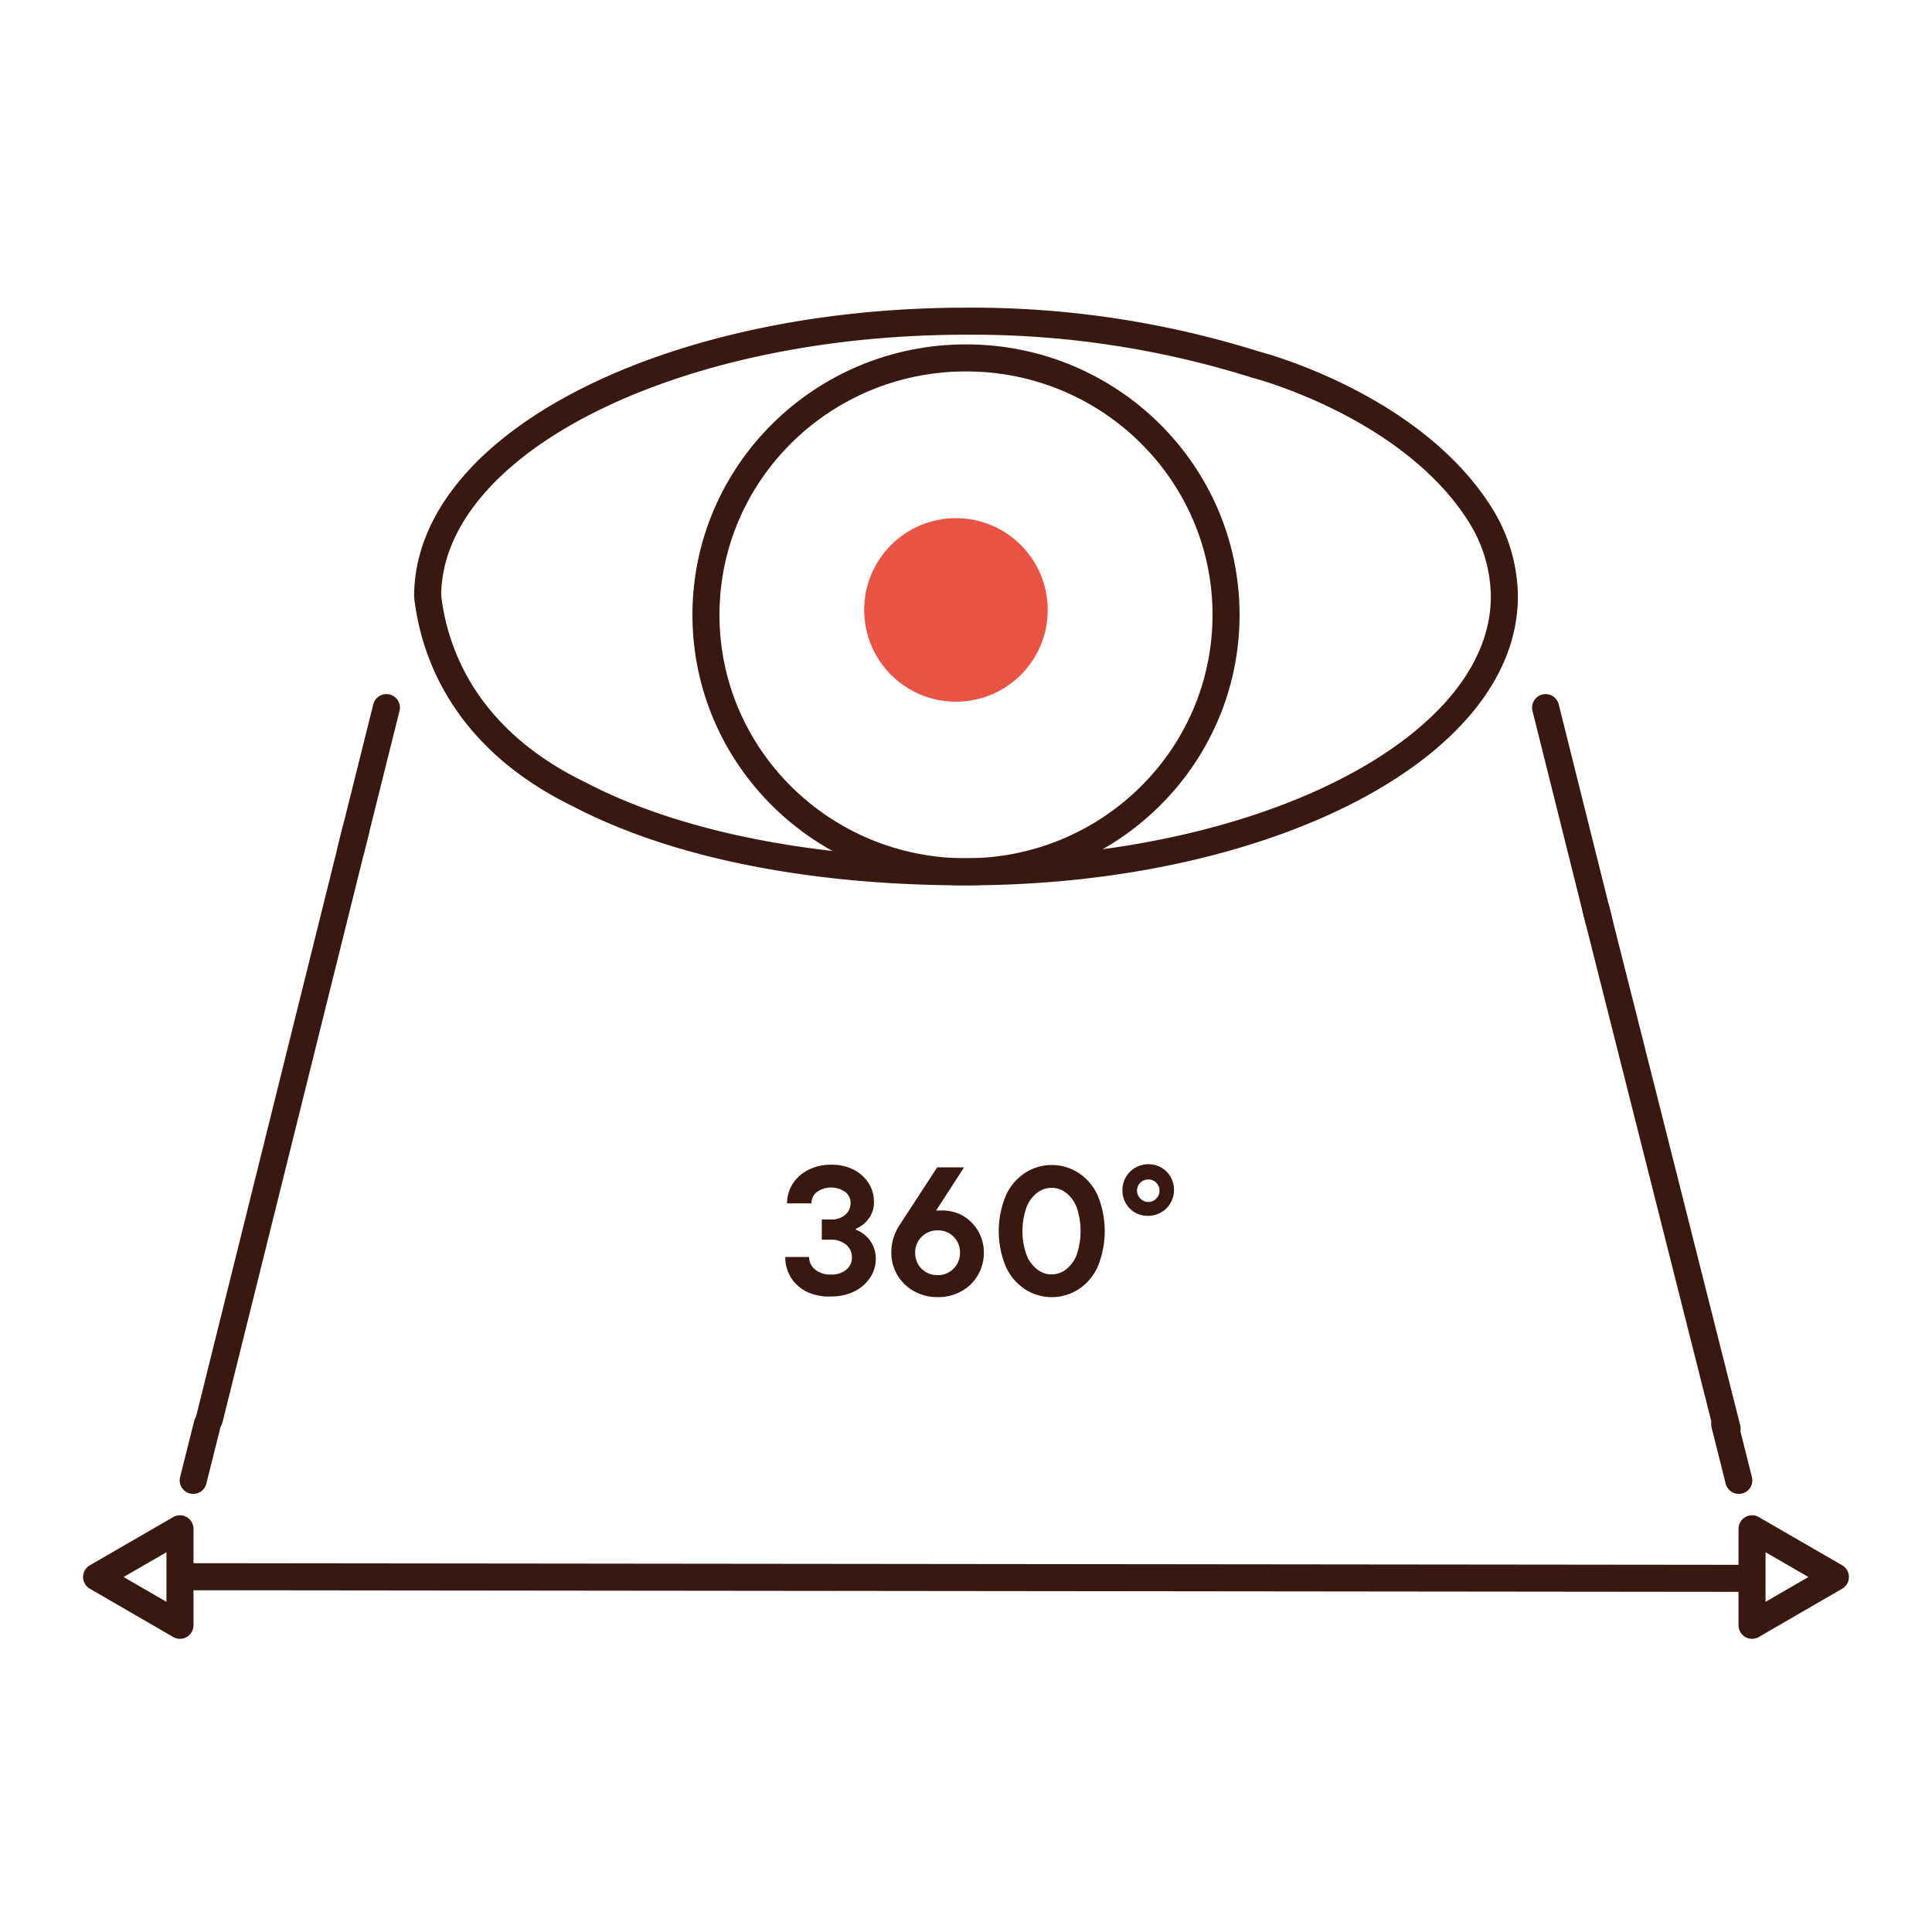
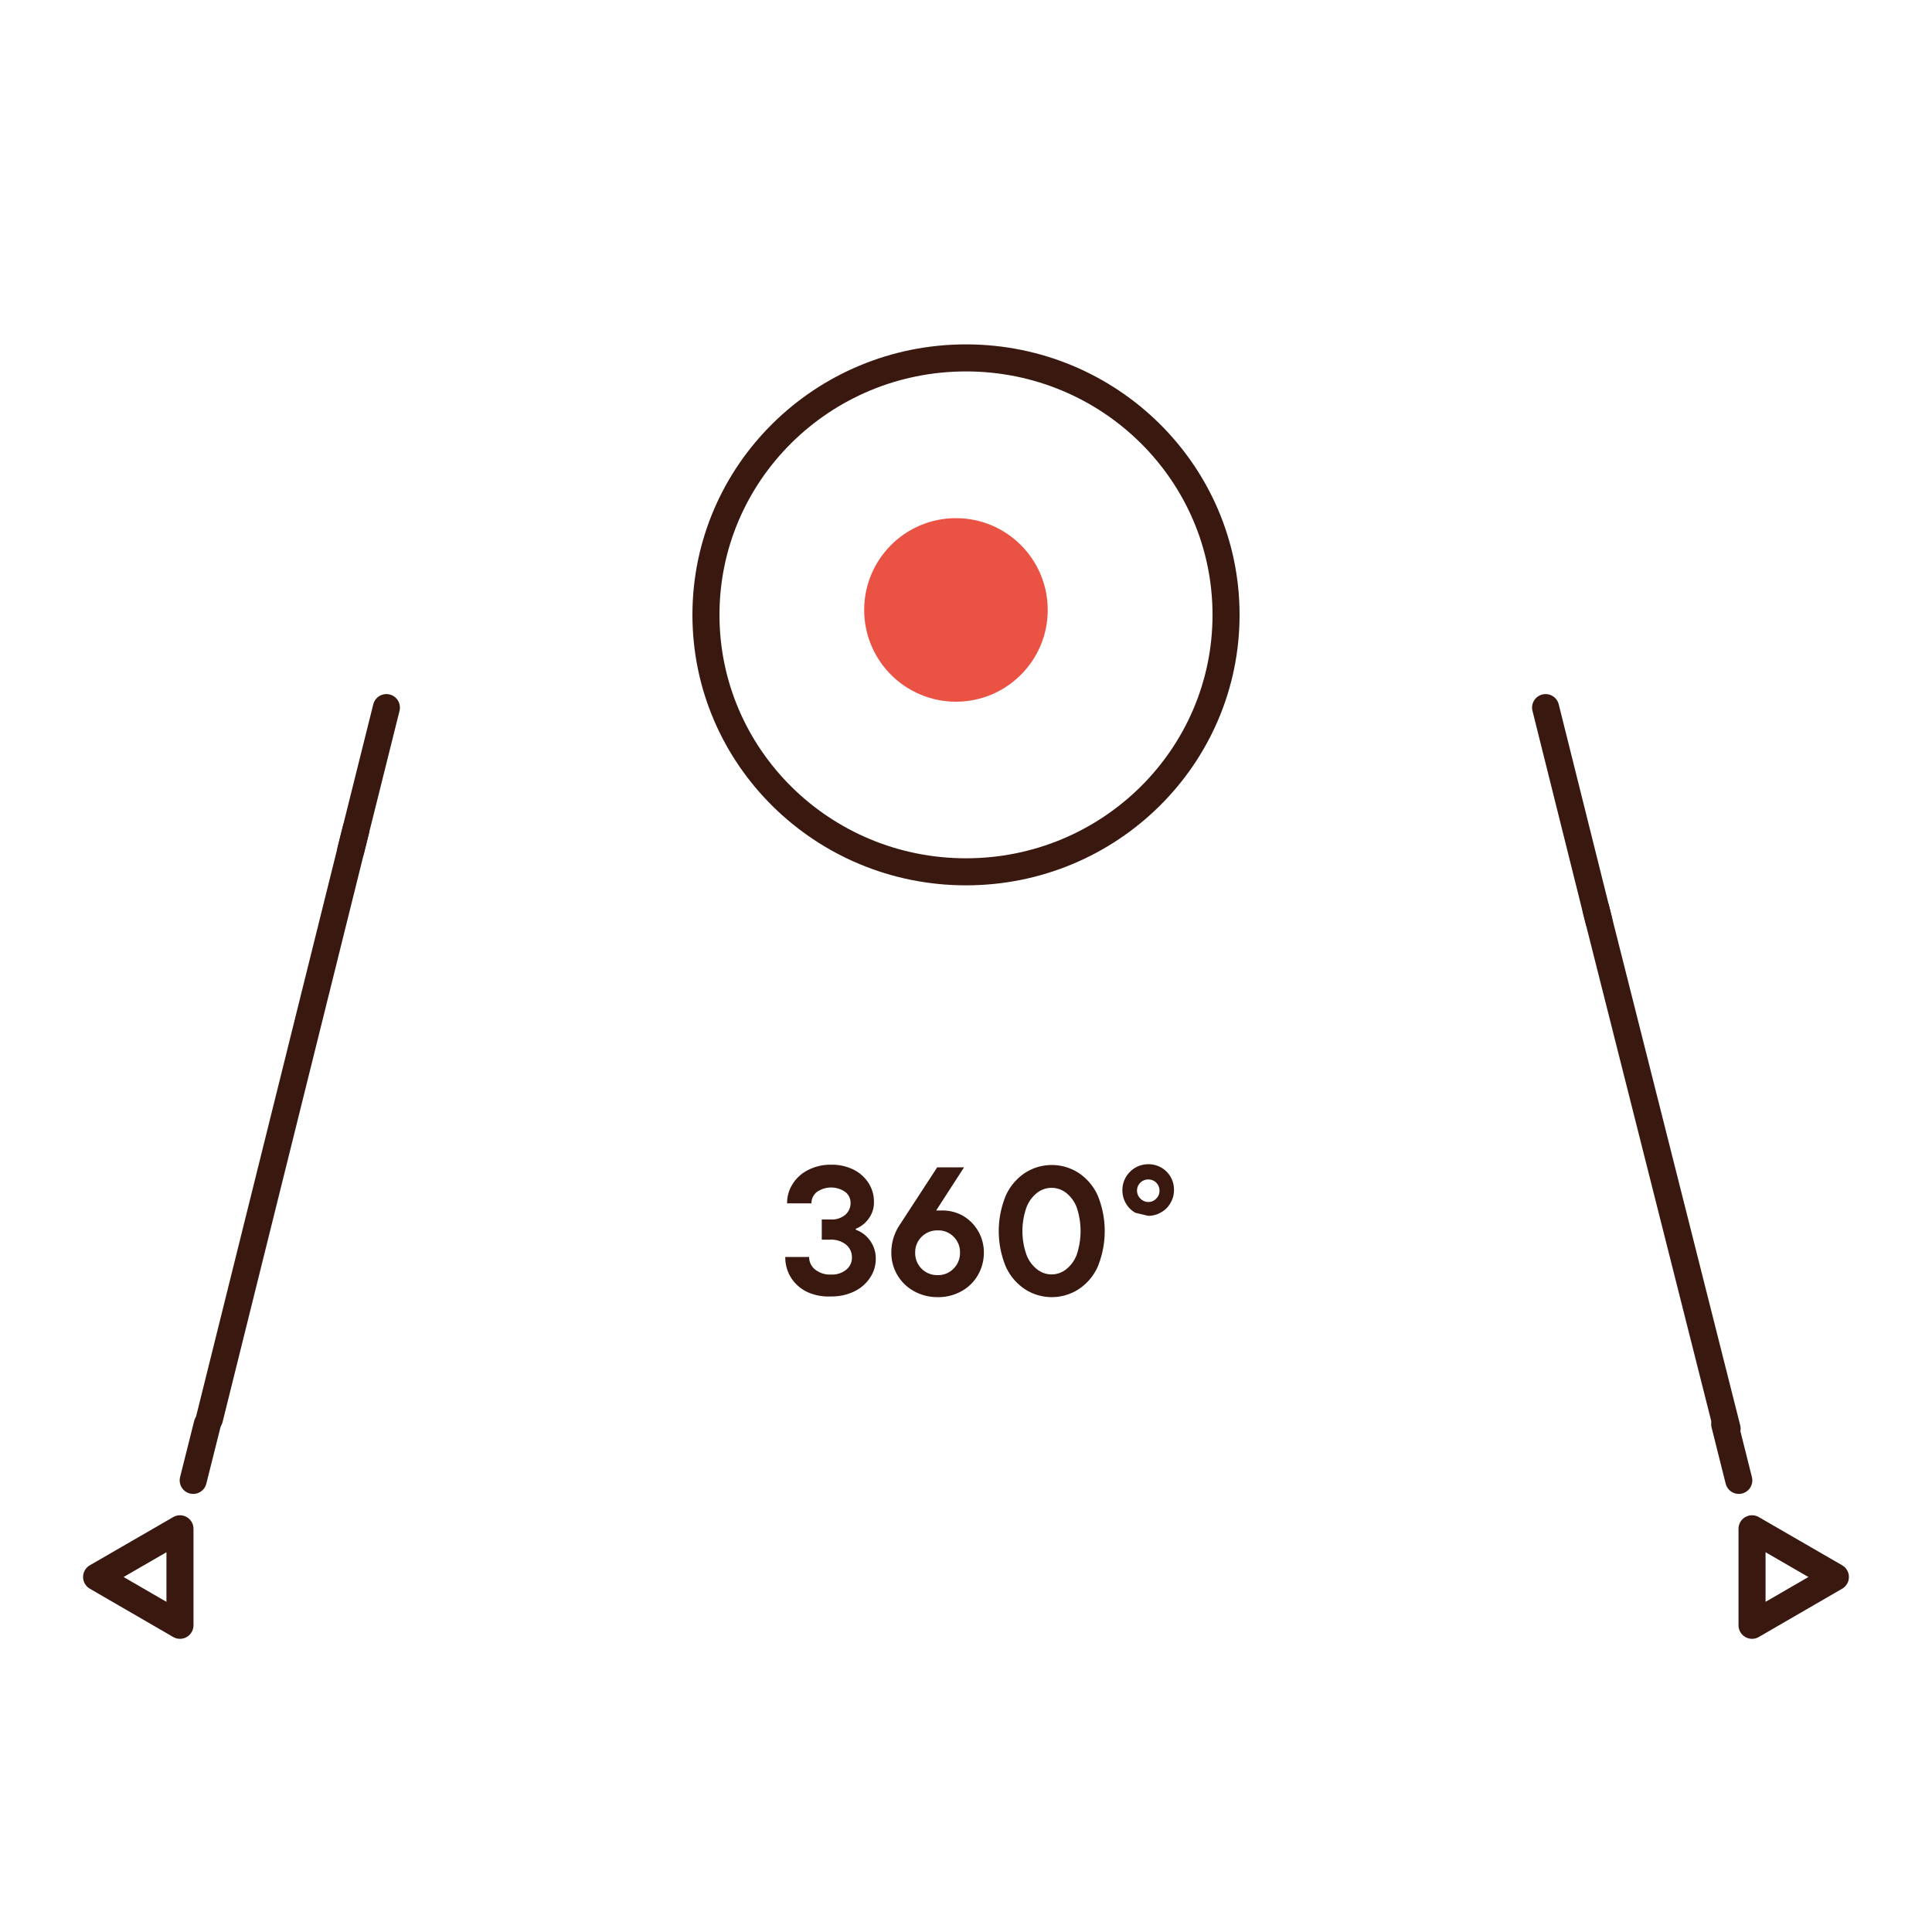
<svg xmlns="http://www.w3.org/2000/svg" id="Warstwa_1" data-name="Warstwa 1" viewBox="0 0 200 200">
  <defs>
    <style>.cls-1{fill:none;stroke:#39190f;stroke-linecap:round;stroke-linejoin:round;stroke-width:2.8px;}.cls-2{fill:#ea5243;}.cls-3{fill:#39190f;}</style>
  </defs>
  <g id="Warstwa_2" data-name="Warstwa 2">
    <g id="Warstwa_1-2" data-name="Warstwa 1-2">
-       <line class="cls-1" x1="18.79" y1="163.22" x2="180.49" y2="163.39" />
      <polygon class="cls-1" points="18.63 168.25 10 163.25 18.63 158.26 18.63 168.25" />
      <polygon class="cls-1" points="181.37 168.25 190 163.25 181.37 158.26 181.37 168.25" />
      <ellipse class="cls-1" cx="100" cy="63.65" rx="26.92" ry="26.6" />
-       <path class="cls-1" d="M130,37.75s16,4.09,23.21,15.5a16.14,16.14,0,0,1,2.52,8.5c0,15.74-24.95,28.5-55.73,28.5-15.69,0-29.89-2.72-40-8C46.87,75.9,44.76,65.84,44.27,61.75c0-15.74,24.95-28.5,55.73-28.5a97.81,97.81,0,0,1,30,4.5" />
      <line class="cls-1" x1="20" y1="153.25" x2="21.46" y2="147.43" />
      <line class="cls-1" x1="21.68" y1="146.88" x2="36.84" y2="85.91" />
      <line class="cls-1" x1="36.32" y1="87.99" x2="40" y2="73.25" />
      <line class="cls-1" x1="160" y1="73.25" x2="165.51" y2="95.31" />
      <line class="cls-1" x1="165.21" y1="94.11" x2="178.79" y2="147.9" />
      <line class="cls-1" x1="178.54" y1="147.43" x2="180" y2="153.25" />
      <circle class="cls-2" cx="98.96" cy="63.14" r="9.5" />
    </g>
  </g>
  <path class="cls-3" d="M83.53,133.73a4.08,4.08,0,0,1-1.66-1.49,4,4,0,0,1-.58-2.12h2.47a1.64,1.64,0,0,0,.62,1.3,2.44,2.44,0,0,0,1.64.52,2.32,2.32,0,0,0,1.58-.5,1.57,1.57,0,0,0,.59-1.24,1.68,1.68,0,0,0-.6-1.35,2.46,2.46,0,0,0-1.64-.52h-.88v-2.09H86a2.16,2.16,0,0,0,1.51-.49,1.6,1.6,0,0,0,.54-1.23,1.41,1.41,0,0,0-.55-1.13,2.56,2.56,0,0,0-2.93,0,1.48,1.48,0,0,0-.57,1.18H81.48a3.66,3.66,0,0,1,.57-2,4,4,0,0,1,1.62-1.46,5.1,5.1,0,0,1,2.39-.54,5,5,0,0,1,2.3.51,3.93,3.93,0,0,1,1.56,1.4,3.55,3.55,0,0,1,.55,1.93,2.81,2.81,0,0,1-.58,1.79,3,3,0,0,1-1.3,1v.1a3.16,3.16,0,0,1,2.07,3,3.46,3.46,0,0,1-.58,1.95,4.07,4.07,0,0,1-1.63,1.43,5.4,5.4,0,0,1-2.43.53A5.31,5.31,0,0,1,83.53,133.73Z" />
  <path class="cls-3" d="M99.62,125.82a4.39,4.39,0,0,1,2.23,3.84,4.6,4.6,0,0,1-.62,2.34,4.36,4.36,0,0,1-1.71,1.67,4.88,4.88,0,0,1-2.44.61,5,5,0,0,1-2.45-.61,4.52,4.52,0,0,1-2.36-4,5.11,5.11,0,0,1,.25-1.6,5,5,0,0,1,.59-1.23l3.91-6H99.8l-2.89,4.47.49,0A4.38,4.38,0,0,1,99.62,125.82Zm-.9,5.5a2.28,2.28,0,0,0,.66-1.66,2.23,2.23,0,0,0-.66-1.63,2.2,2.2,0,0,0-1.64-.66,2.27,2.27,0,0,0-1.67.66,2.23,2.23,0,0,0-.67,1.63A2.27,2.27,0,0,0,97.08,132,2.2,2.2,0,0,0,98.72,131.32Z" />
  <path class="cls-3" d="M106.12,133.47a5.51,5.51,0,0,1-2-2.35,9.62,9.62,0,0,1,0-7.35,5.54,5.54,0,0,1,2-2.36,5.11,5.11,0,0,1,5.52,0,5.45,5.45,0,0,1,2,2.36,9.74,9.74,0,0,1,0,7.35,5.42,5.42,0,0,1-2,2.35,5.11,5.11,0,0,1-5.52,0Zm4.24-2.07a3.42,3.42,0,0,0,1.1-1.51,7.7,7.7,0,0,0,0-4.9,3.47,3.47,0,0,0-1.1-1.51,2.44,2.44,0,0,0-3,0,3.47,3.47,0,0,0-1.1,1.51,7.36,7.36,0,0,0,0,4.9,3.42,3.42,0,0,0,1.1,1.51,2.4,2.4,0,0,0,3,0Z" />
-   <path class="cls-3" d="M117.54,125.55a2.6,2.6,0,0,1-1-1,2.64,2.64,0,0,1-.35-1.33,2.72,2.72,0,0,1,.35-1.35,2.76,2.76,0,0,1,1-1,2.72,2.72,0,0,1,1.35-.35,2.62,2.62,0,0,1,2.64,2.66,2.54,2.54,0,0,1-.35,1.33,2.46,2.46,0,0,1-1,1,2.52,2.52,0,0,1-1.33.35A2.62,2.62,0,0,1,117.54,125.55Zm2.16-1.48a1.1,1.1,0,0,0,.33-.81,1.14,1.14,0,0,0-.33-.82,1.11,1.11,0,0,0-.81-.34,1.15,1.15,0,0,0-.81,2,1.12,1.12,0,0,0,.81.33A1.1,1.1,0,0,0,119.7,124.07Z" />
+   <path class="cls-3" d="M117.54,125.55a2.6,2.6,0,0,1-1-1,2.64,2.64,0,0,1-.35-1.33,2.72,2.72,0,0,1,.35-1.35,2.76,2.76,0,0,1,1-1,2.72,2.72,0,0,1,1.35-.35,2.62,2.62,0,0,1,2.64,2.66,2.54,2.54,0,0,1-.35,1.33,2.46,2.46,0,0,1-1,1,2.52,2.52,0,0,1-1.33.35Zm2.16-1.48a1.1,1.1,0,0,0,.33-.81,1.14,1.14,0,0,0-.33-.82,1.11,1.11,0,0,0-.81-.34,1.15,1.15,0,0,0-.81,2,1.12,1.12,0,0,0,.81.33A1.1,1.1,0,0,0,119.7,124.07Z" />
</svg>